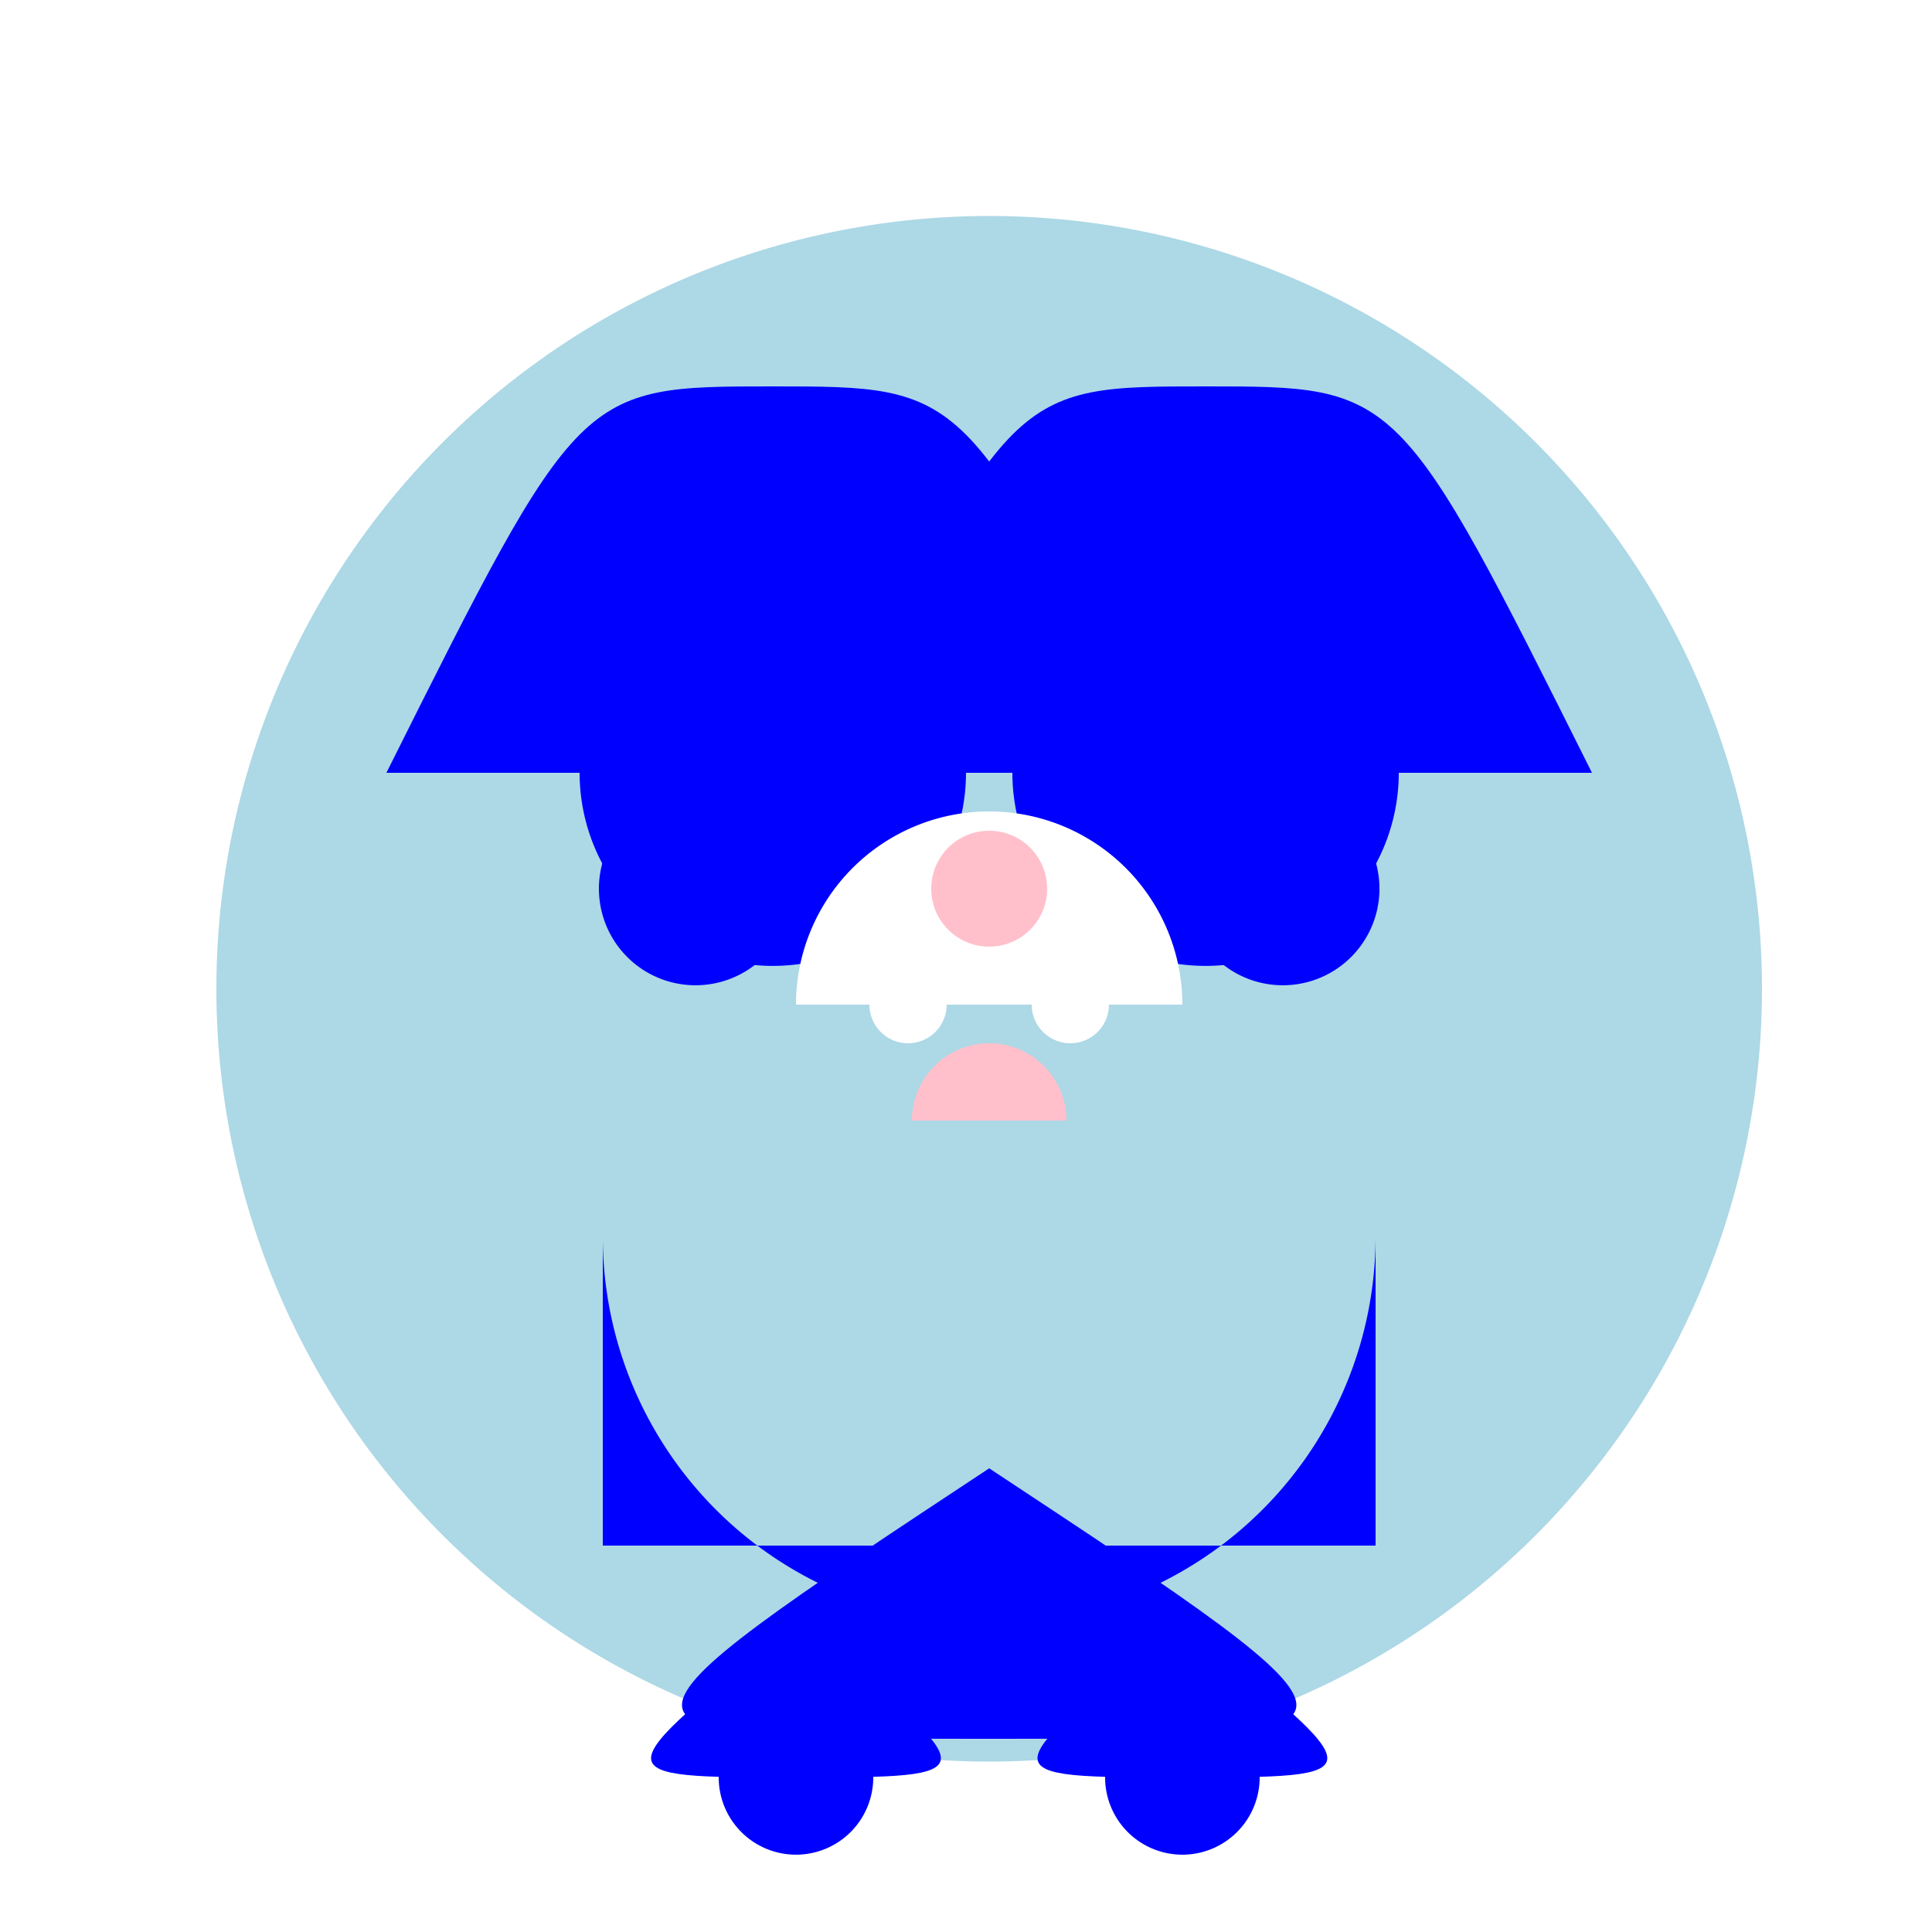
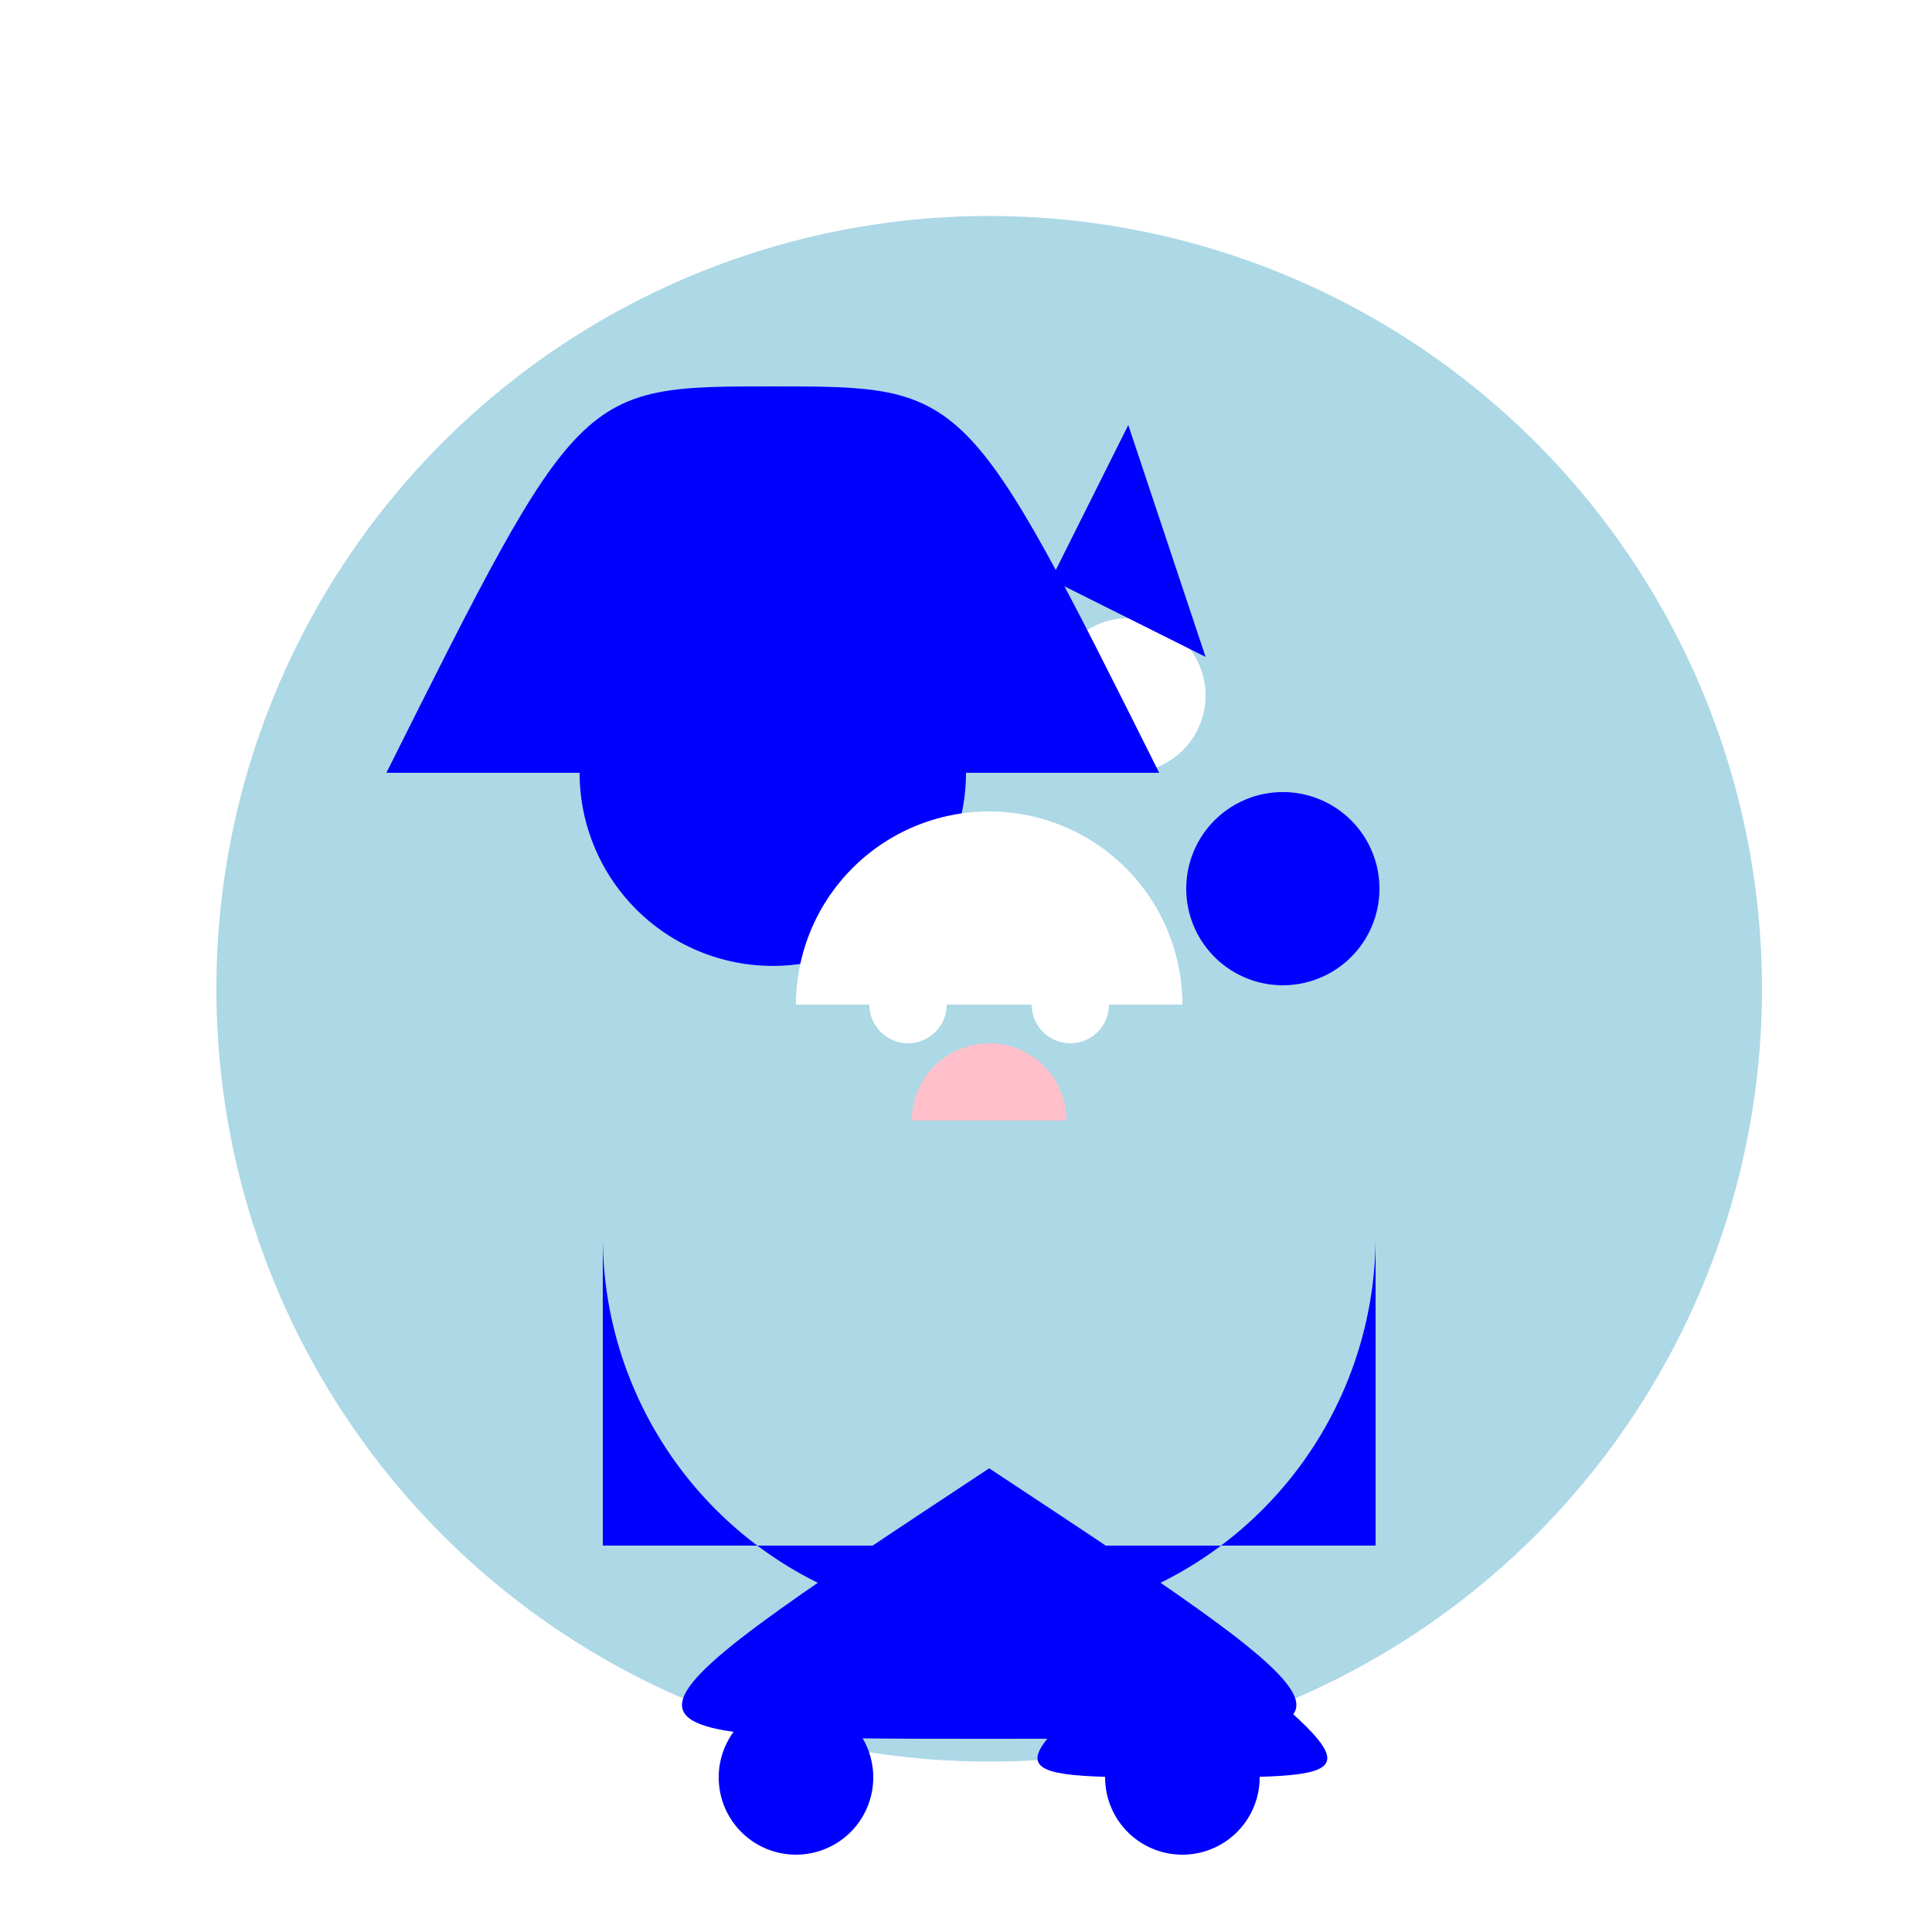
<svg xmlns="http://www.w3.org/2000/svg" width="500" height="500">
  <defs />
  <g>
    <rect fill="white" stroke="none" x="0" y="0" width="512" height="512" />
    <path fill="lightblue" stroke="none" paint-order="stroke fill markers" d=" M 456 256 A 200 200 0 1 1 456 255.8" />
    <path fill="blue" stroke="none" paint-order="stroke fill markers" d=" M 250 200 A 50 50 0 1 1 250 199.95" />
-     <path fill="blue" stroke="none" paint-order="stroke fill markers" d=" M 362 200 A 50 50 0 1 1 362 199.95" />
    <path fill="blue" stroke="none" paint-order="stroke fill markers" d=" M 356 320 A 100 100 0 0 1 156 320 L 156 400 L 356 400 Z" />
    <path fill="white" stroke="none" paint-order="stroke fill markers" d=" M 240 180 A 20 20 0 1 1 240 179.98" />
    <path fill="white" stroke="none" paint-order="stroke fill markers" d=" M 312 180 A 20 20 0 1 1 312 179.98" />
    <path fill="white" stroke="none" paint-order="stroke fill markers" d=" M 306 260 A 50 50 0 1 0 206 260" />
    <path fill="white" stroke="none" paint-order="stroke fill markers" d=" M 245 260 A 10 10 0 1 1 245 259.99" />
    <path fill="white" stroke="none" paint-order="stroke fill markers" d=" M 287 260 A 10 10 0 1 1 287 259.99" />
    <path fill="pink" stroke="none" paint-order="stroke fill markers" d=" M 276 290 A 20 20 0 1 0 236 290" />
-     <path fill="pink" stroke="none" paint-order="stroke fill markers" d=" M 271 230 A 15 15 0 1 1 271 229.985" />
    <path fill="blue" stroke="none" paint-order="stroke fill markers" d=" M 220 110 L 240 150 L 200 170 Z" />
    <path fill="blue" stroke="none" paint-order="stroke fill markers" d=" M 292 110 L 272 150 L 312 170 Z" />
-     <path fill="blue" stroke="none" paint-order="stroke fill markers" d=" M 205 230 A 25 25 0 1 1 205 229.975" />
    <path fill="blue" stroke="none" paint-order="stroke fill markers" d=" M 357 230 A 25 25 0 1 1 357 229.975" />
    <path fill="blue" stroke="none" paint-order="stroke fill markers" d=" M 256 380 C 150 450 150 450 256 450 C 362 450 362 450 256 380 Z" />
-     <path fill="blue" stroke="none" paint-order="stroke fill markers" d=" M 206 420 C 156 460 156 460 206 460 C 256 460 256 460 206 420 Z" />
    <path fill="blue" stroke="none" paint-order="stroke fill markers" d=" M 306 420 C 356 460 356 460 306 460 C 256 460 256 460 306 420 Z" />
    <path fill="blue" stroke="none" paint-order="stroke fill markers" d=" M 226 460 A 20 20 0 1 1 226 459.98" />
    <path fill="blue" stroke="none" paint-order="stroke fill markers" d=" M 326 460 A 20 20 0 1 1 326 459.98" />
    <path fill="blue" stroke="none" paint-order="stroke fill markers" d=" M 100 200 C 150 100 150 100 200 100 C 250 100 250 100 300 200 Z" />
-     <path fill="blue" stroke="none" paint-order="stroke fill markers" d=" M 412 200 C 362 100 362 100 312 100 C 262 100 262 100 212 200 Z" />
  </g>
</svg>